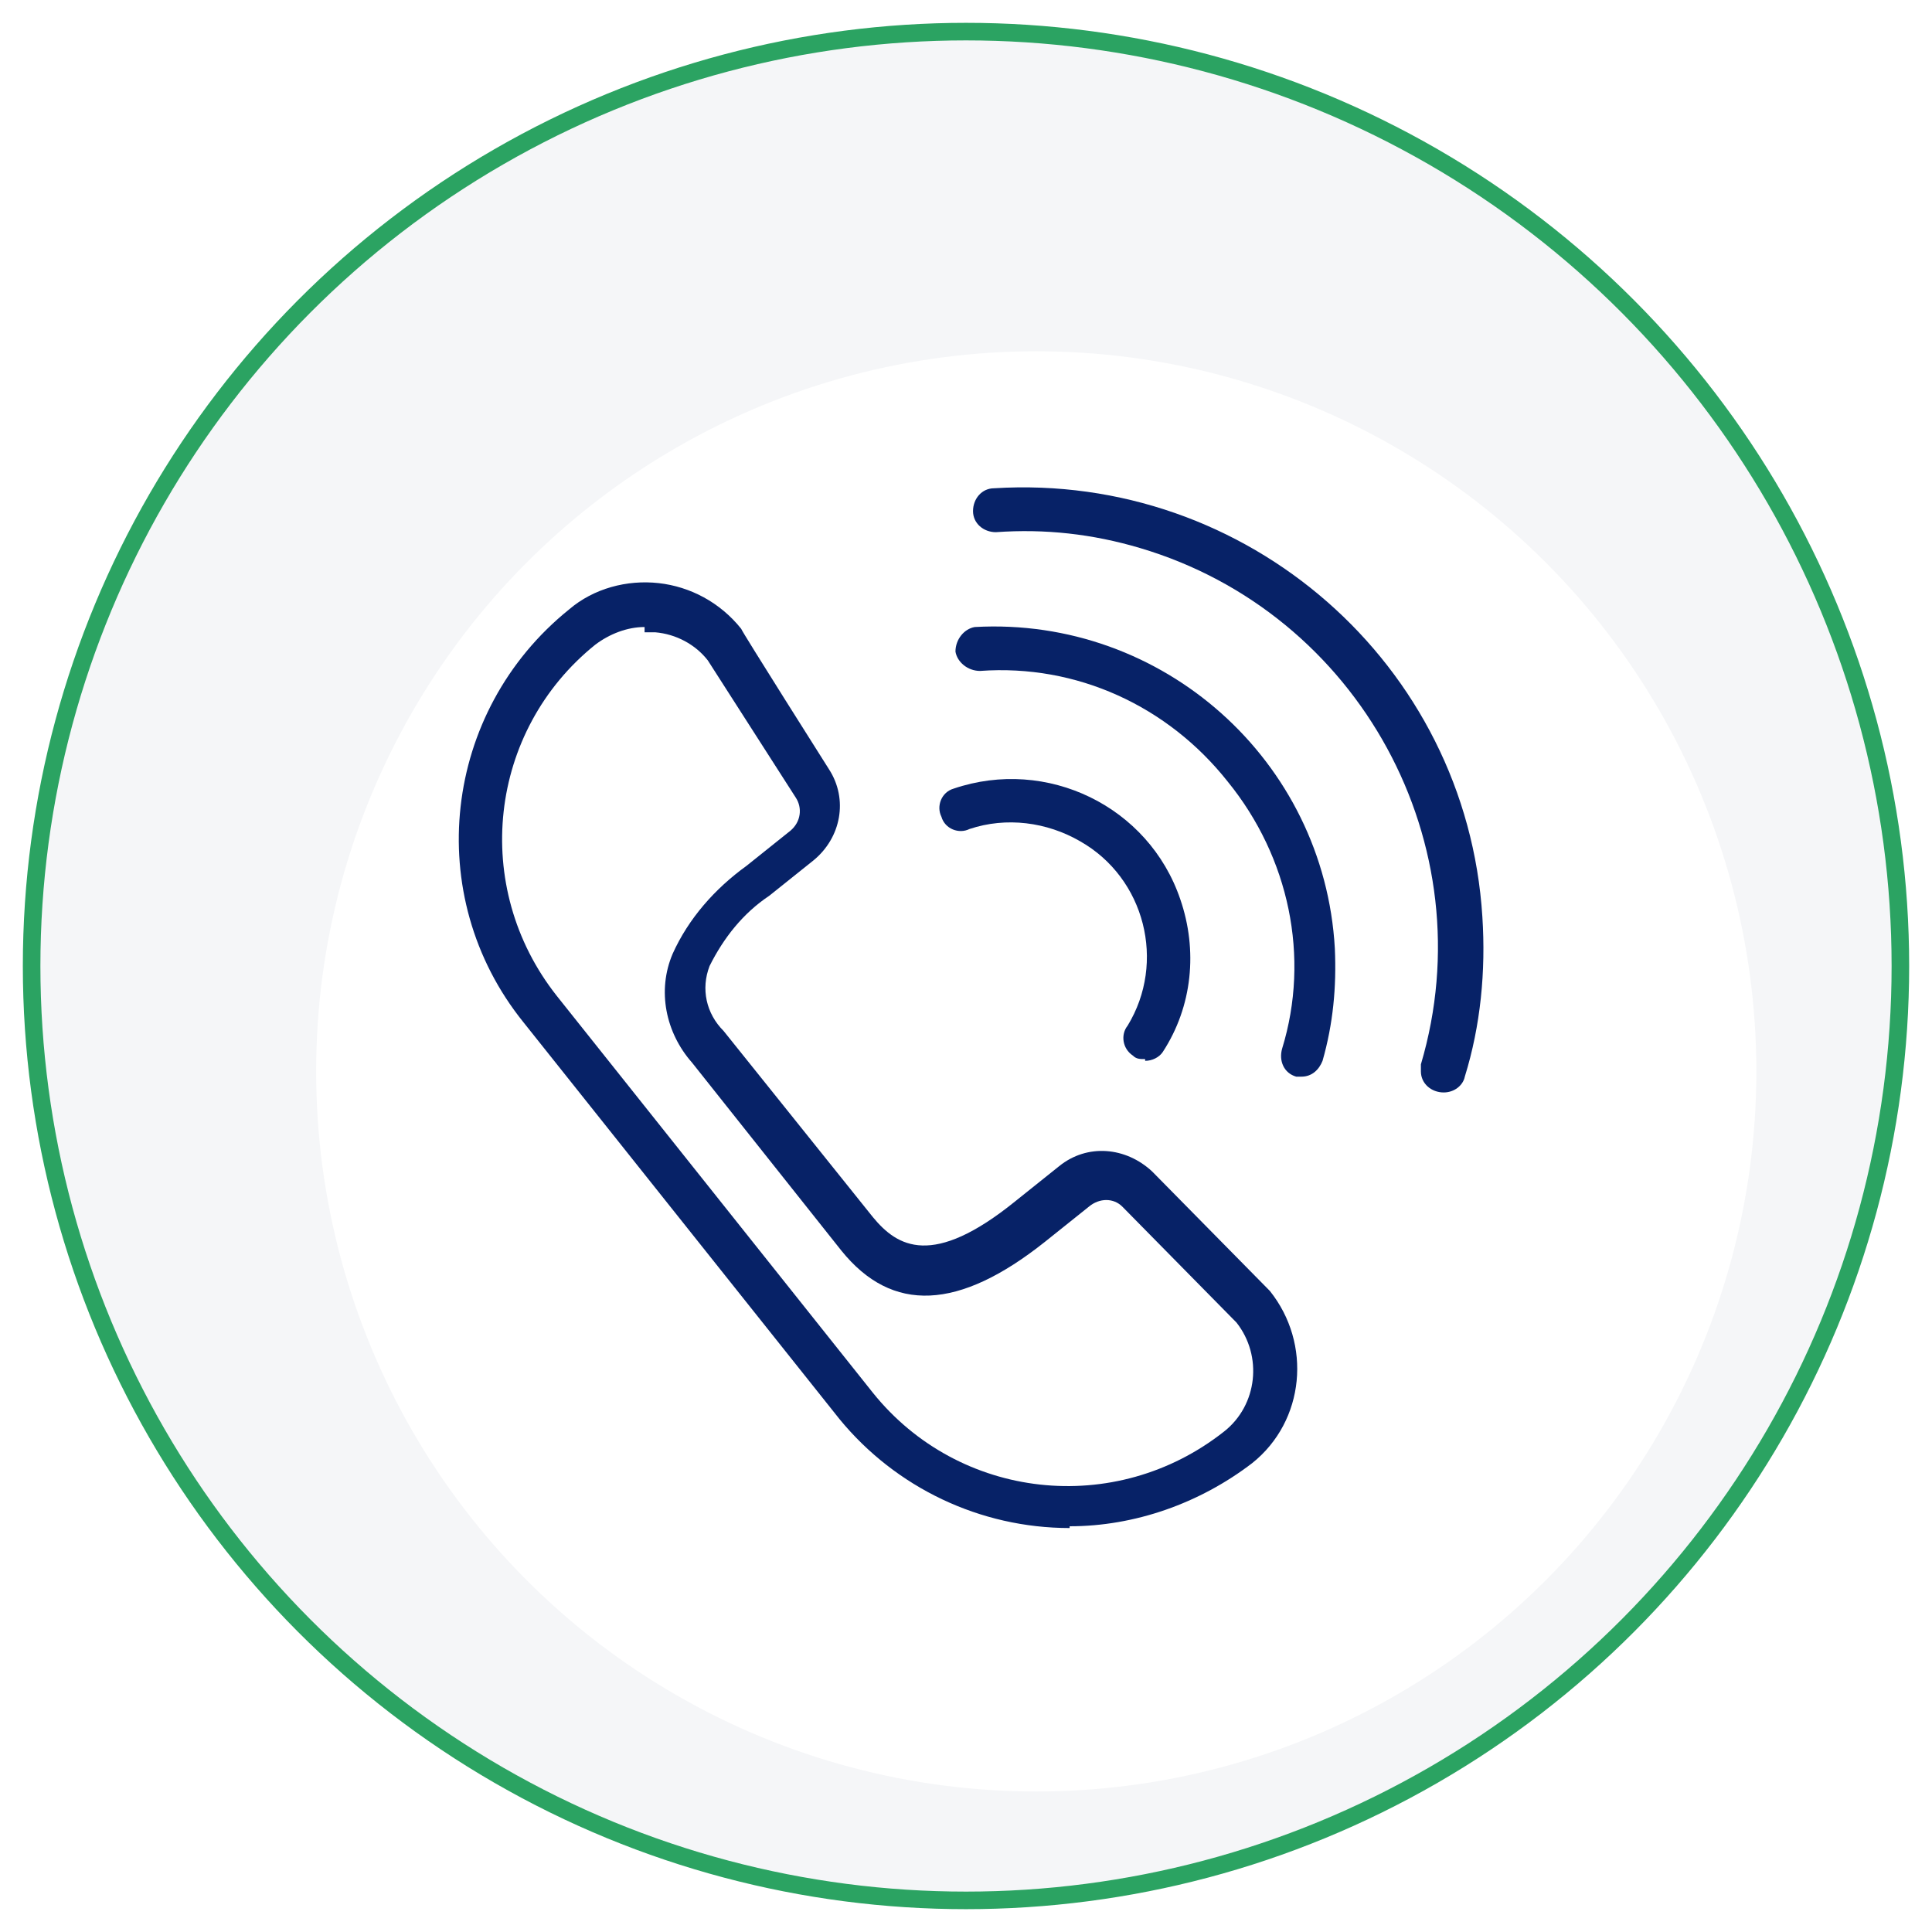
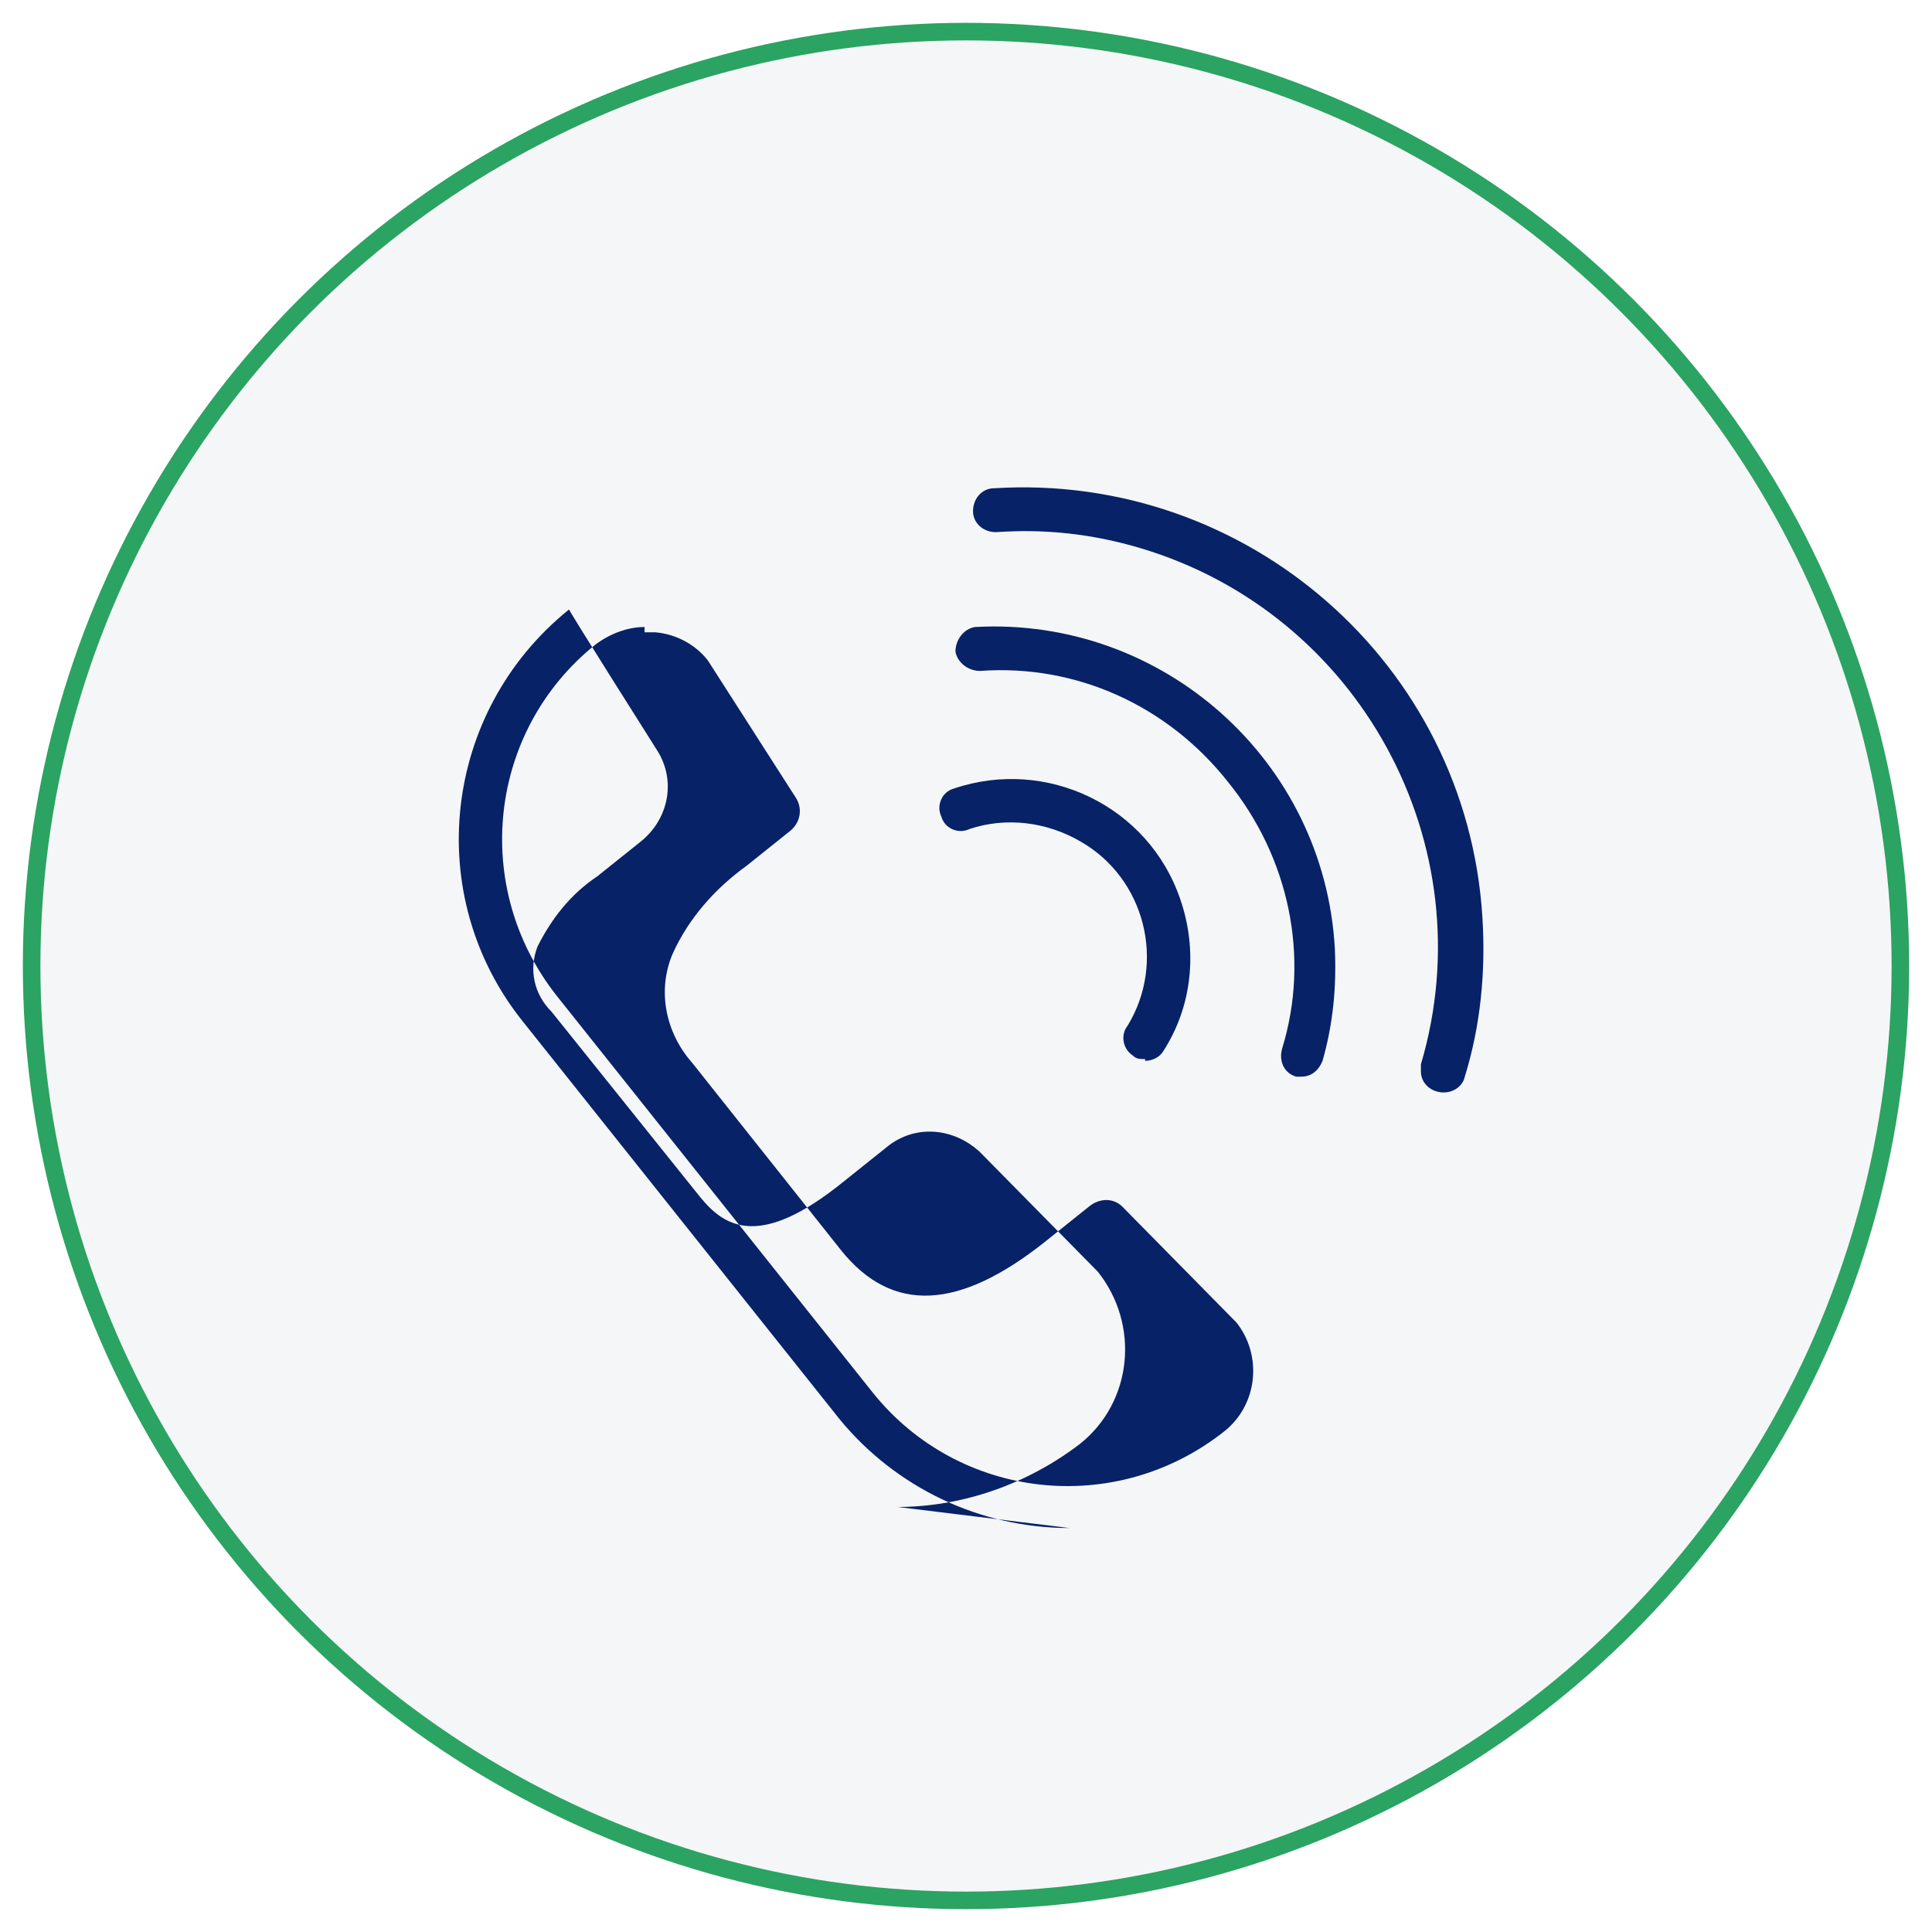
<svg xmlns="http://www.w3.org/2000/svg" id="Layer_1" version="1.1" viewBox="0 0 110 110">
  <defs>
    <style>
      .st0 {
        fill: #072267;
      }

      .st1 {
        fill: #fff;
        filter: url(#drop-shadow-1);
      }

      .st2 {
        fill: #f5f6f8;
        stroke: #2ba362;
        stroke-miterlimit: 10;
      }
    </style>
    <filter id="drop-shadow-1" x="2.8" y="4.8" width="112.3" height="112.3" filterUnits="userSpaceOnUse">
      <feOffset dx="4" dy="6" />
      <feGaussianBlur result="blur" stdDeviation="5" />
      <feFlood flood-color="#000" flood-opacity="0" />
      <feComposite in2="blur" operator="in" />
      <feComposite in="SourceGraphic" />
    </filter>
  </defs>
  <g>
    <circle class="st2" cx="55" cy="55" r="53.2" />
-     <circle class="st1" cx="55" cy="55" r="41" />
  </g>
  <g>
-     <path class="st0" d="M60.9,87c-5.1,0-9.9-2.3-13.1-6.2l-18-22.6c-5.8-7.2-4.6-17.7,2.6-23.5h0c1.4-1.2,3.3-1.7,5.1-1.5,1.8.2,3.5,1.1,4.7,2.6h0c0,.1,5,8,5,8,1.1,1.7.7,3.9-.9,5.2l-2.5,2c-1.5,1-2.6,2.4-3.4,4-.5,1.3-.2,2.7.8,3.7l8.5,10.6c1.4,1.7,3.4,2.9,8.1-.9l2.5-2c1.6-1.3,3.8-1.1,5.3.3l6.7,6.8c2.4,3,2,7.4-1,9.8,0,0,0,0,0,0h0c-3,2.3-6.7,3.6-10.4,3.6ZM36.7,35.7c-1,0-2,.4-2.8,1-6.1,4.9-7.1,13.8-2.2,20l18,22.6c4.9,6.1,13.8,7.1,20,2.2,1.9-1.5,2.2-4.3.7-6.2l-6.5-6.6c-.5-.5-1.3-.5-1.9,0l-2.5,2c-4.9,3.9-8.7,4.1-11.6.5l-8.5-10.7c-1.5-1.7-2-4.1-1.1-6.2.9-2,2.4-3.7,4.2-5l2.5-2c.6-.5.7-1.3.3-1.9l-5-7.8c-.7-.9-1.8-1.5-3-1.6-.2,0-.4,0-.6,0Z" />
+     <path class="st0" d="M60.9,87c-5.1,0-9.9-2.3-13.1-6.2l-18-22.6c-5.8-7.2-4.6-17.7,2.6-23.5h0h0c0,.1,5,8,5,8,1.1,1.7.7,3.9-.9,5.2l-2.5,2c-1.5,1-2.6,2.4-3.4,4-.5,1.3-.2,2.7.8,3.7l8.5,10.6c1.4,1.7,3.4,2.9,8.1-.9l2.5-2c1.6-1.3,3.8-1.1,5.3.3l6.7,6.8c2.4,3,2,7.4-1,9.8,0,0,0,0,0,0h0c-3,2.3-6.7,3.6-10.4,3.6ZM36.7,35.7c-1,0-2,.4-2.8,1-6.1,4.9-7.1,13.8-2.2,20l18,22.6c4.9,6.1,13.8,7.1,20,2.2,1.9-1.5,2.2-4.3.7-6.2l-6.5-6.6c-.5-.5-1.3-.5-1.9,0l-2.5,2c-4.9,3.9-8.7,4.1-11.6.5l-8.5-10.7c-1.5-1.7-2-4.1-1.1-6.2.9-2,2.4-3.7,4.2-5l2.5-2c.6-.5.7-1.3.3-1.9l-5-7.8c-.7-.9-1.8-1.5-3-1.6-.2,0-.4,0-.6,0Z" />
    <path class="st0" d="M82.2,62.2c-.7,0-1.3-.5-1.3-1.2,0-.1,0-.3,0-.4,3.7-12.5-3.5-25.7-16-29.4-2.7-.8-5.4-1.1-8.2-.9-.7,0-1.3-.5-1.3-1.2s.5-1.3,1.2-1.3c14.4-.9,26.9,10,27.8,24.4.2,3.1-.1,6.2-1,9.1-.1.5-.6.9-1.2.9Z" />
    <path class="st0" d="M74.2,61.3c-.1,0-.2,0-.4,0-.7-.2-1-.9-.8-1.6,0,0,0,0,0,0,1.6-5.2.4-10.9-3.1-15.2-3.4-4.3-8.6-6.7-14.1-6.3-.7,0-1.3-.5-1.4-1.1,0-.7.5-1.3,1.1-1.4,10.7-.6,19.9,7.6,20.5,18.3.1,2.2-.1,4.3-.7,6.4-.2.5-.6.9-1.2.9Z" />
    <path class="st0" d="M65.2,60.3c-.3,0-.5,0-.7-.2-.6-.4-.7-1.2-.3-1.7,2.2-3.6,1-8.4-2.7-10.5-1.9-1.1-4.2-1.4-6.3-.7-.6.3-1.4,0-1.6-.7,0,0,0,0,0,0-.3-.6,0-1.4.7-1.6,0,0,0,0,0,0,5.3-1.8,11.1,1,12.9,6.3,1,2.9.7,6.1-1,8.7-.2.3-.6.5-1,.5Z" />
  </g>
</svg>